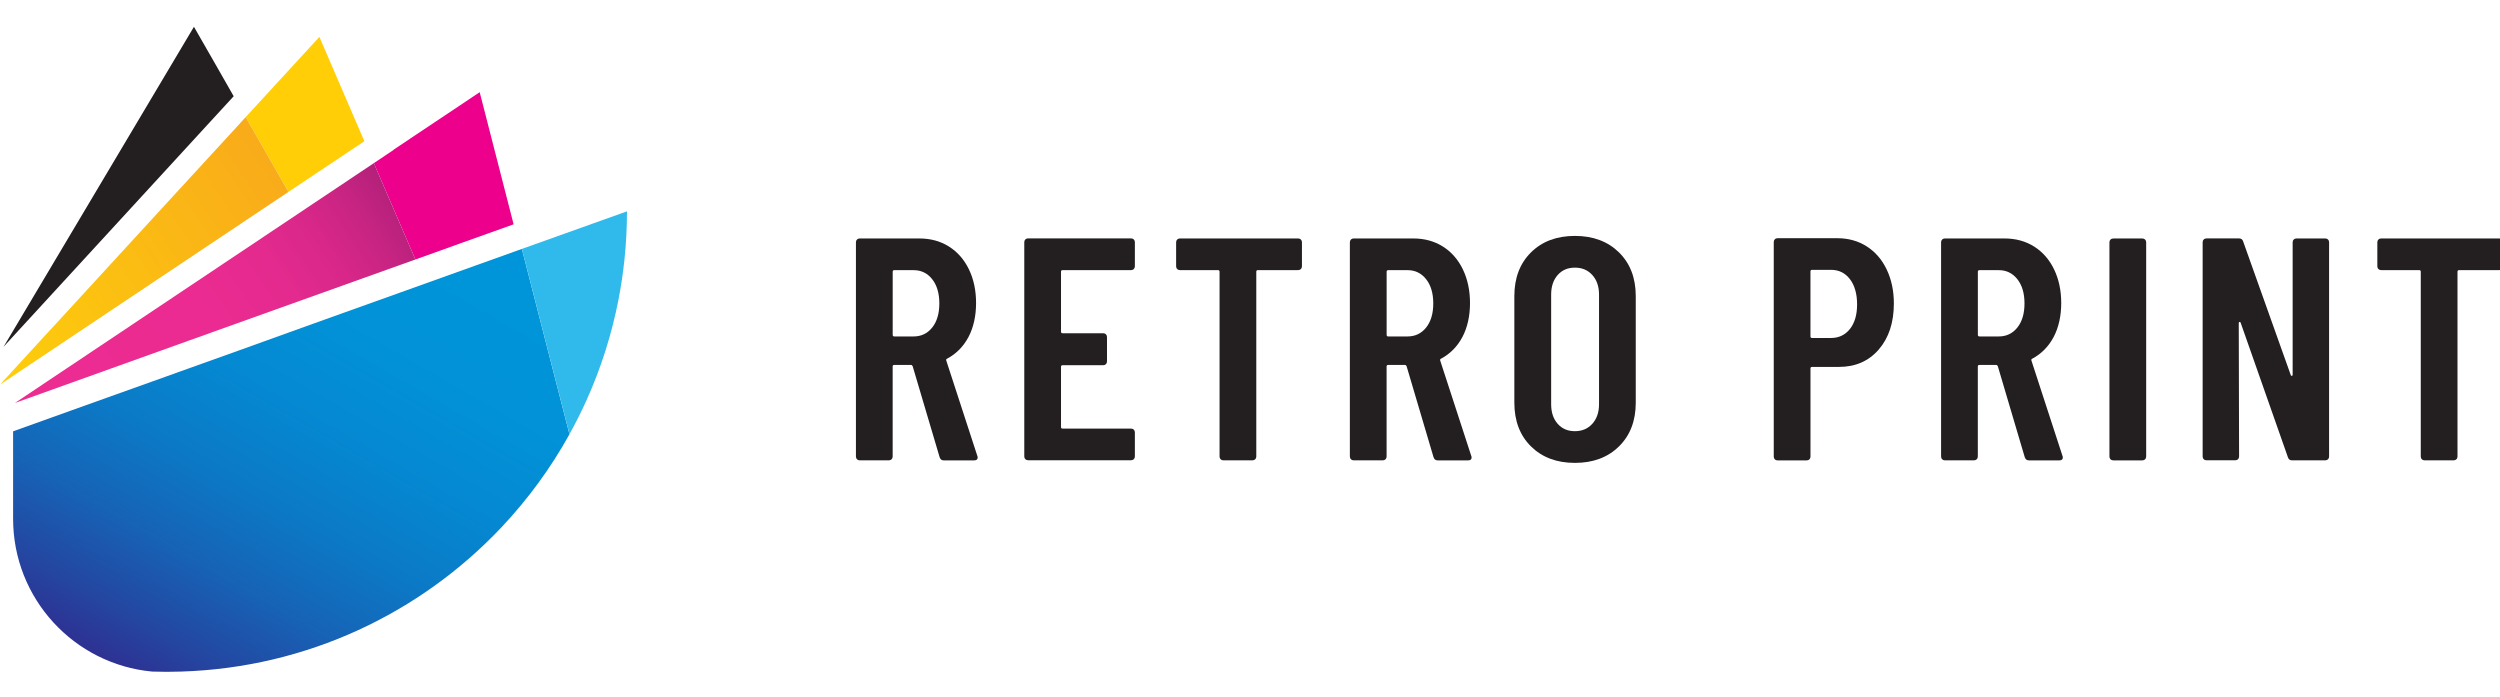
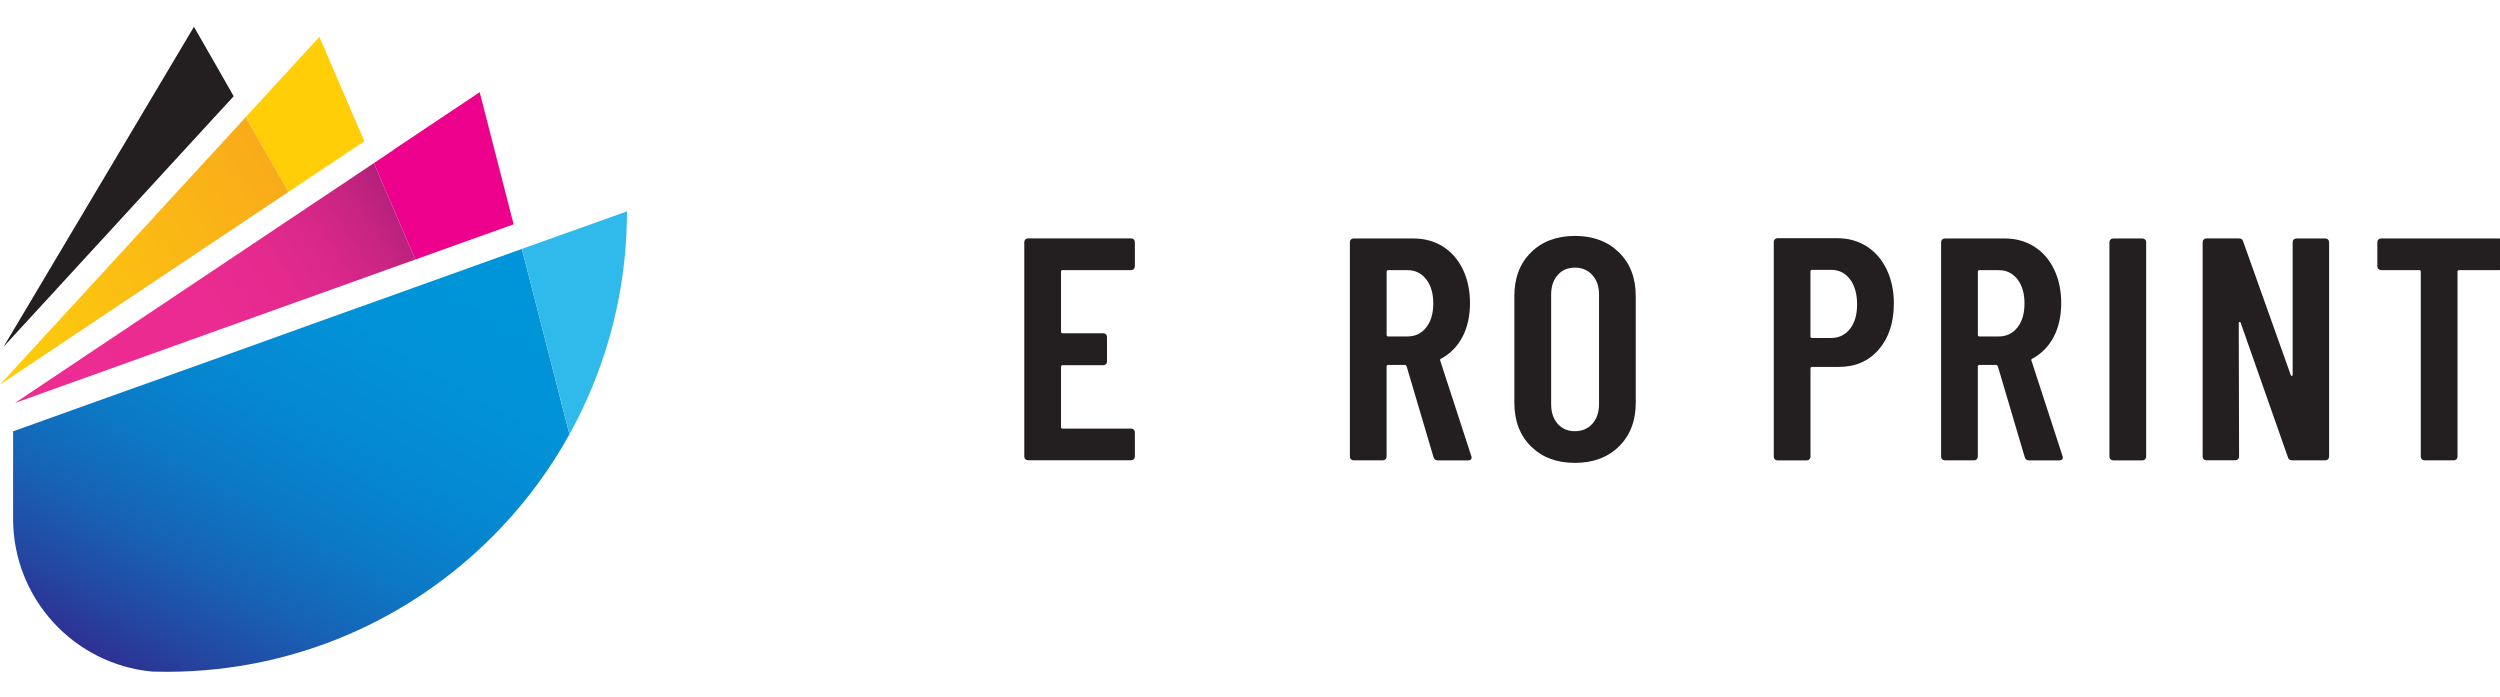
<svg xmlns="http://www.w3.org/2000/svg" id="a" width="242.03mm" height="67.44mm" viewBox="0 0 686.07 191.17">
  <defs>
    <linearGradient id="b" x1="448.72" y1="321.37" x2="448.72" y2="418.22" gradientTransform="translate(-523.06 -98.8) rotate(56.25) scale(1 -1)" gradientUnits="userSpaceOnUse">
      <stop offset="0" stop-color="#fdce0b" />
      <stop offset="1" stop-color="#f9ab1a" />
    </linearGradient>
    <linearGradient id="c" x1="481.13" y1="321.95" x2="481.13" y2="440.44" gradientTransform="translate(-523.06 -98.8) rotate(56.25) scale(1 -1)" gradientUnits="userSpaceOnUse">
      <stop offset="0" stop-color="#ed2c92" />
      <stop offset=".49" stop-color="#eb2b91" />
      <stop offset=".67" stop-color="#e42a8e" />
      <stop offset=".8" stop-color="#d82789" />
      <stop offset=".91" stop-color="#c72482" />
      <stop offset="1" stop-color="#b2207a" />
    </linearGradient>
    <linearGradient id="d" x1="117.61" y1="140.46" x2="40.1" y2="6.23" gradientTransform="translate(0 194) scale(1 -1)" gradientUnits="userSpaceOnUse">
      <stop offset="0" stop-color="#0095da" />
      <stop offset=".26" stop-color="#0192d7" />
      <stop offset=".45" stop-color="#0588d1" />
      <stop offset=".62" stop-color="#0c78c5" />
      <stop offset=".77" stop-color="#1762b5" />
      <stop offset=".91" stop-color="#2446a1" />
      <stop offset="1" stop-color="#2e3192" />
    </linearGradient>
  </defs>
  <polygon points=".97 95.18 3.9 90.26 52.07 9.29 53.22 7.35 58.38 16.34 64.13 26.41 58.38 32.66 52.09 39.51 41.89 50.62 4.24 91.61 .97 95.18" fill="#231f20" fill-rule="evenodd" stroke-width="0" />
  <polygon points="99.99 38.75 79.16 52.66 78.32 51.2 76.74 48.43 72.57 41.13 67.42 32.14 67.42 32.14 81.89 16.39 87.65 10.13 99.99 38.75" fill="#ffce06" fill-rule="evenodd" stroke-width="0" />
  <polygon points="79.16 52.66 0 105.55 3.73 101.48 7.07 97.84 13.95 90.35 15.07 89.15 44.32 57.29 65.92 33.79 65.91 33.78 67.4 32.16 67.42 32.14 72.57 41.13 76.74 48.43 78.32 51.2 79.16 52.66" fill="url(#b)" fill-rule="evenodd" stroke-width="0" />
  <polygon points="140.95 61.56 127 66.54 124.38 67.48 124.37 67.49 114 71.21 102.59 44.77 108 41.15 107.98 41.1 131.64 25.3 140.95 61.56" fill="#ec008c" fill-rule="evenodd" stroke-width="0" />
  <polygon points="114 71.21 94.02 78.36 59.16 90.84 58.39 91.11 57.98 91.27 51.57 93.56 30.22 101.22 7.13 109.5 4.31 110.51 4.07 110.6 102.59 44.77 114 71.21" fill="url(#c)" fill-rule="evenodd" stroke-width="0" />
  <path d="M152.52,104.58h0l-9.31-36.26-1.07.38-1.12.4-10.75,3.85-14.69,5.27-5.55,1.99-15.96,5.71-8.25,2.96-6.34,2.28-7.36,2.65-6.52,2.35-9.9,3.54-3.12,1.12-3.39,1.21-3.94,1.42-15.86,5.67-10.2,3.65-5.18,1.86-10.42,3.74h0v24c0,21.92,16.75,39.94,38.16,41.93,1.31.04,2.63.07,3.95.07s2.66-.03,3.99-.07c34.61-1.07,65.72-16.07,87.9-39.57,7.24-7.67,13.54-16.25,18.68-25.55l-3.75-14.59h0Z" fill="url(#d)" fill-rule="evenodd" stroke-width="0" />
  <path d="M165.95,60.19l-.36.12-19.36,6.92-3.01,1.08h0l9.31,36.26h0l3.75,14.59c.91-1.64,1.78-3.3,2.62-4.98.75-1.5,1.47-3.02,2.15-4.55l-7.98-18.5,7.98,18.5c3.89-8.66,6.82-17.84,8.68-27.41.7-3.61,1.25-7.27,1.64-10.98.45-4.35.69-8.77.69-13.24l-6.1,2.18h0Z" fill="#30baec" fill-rule="evenodd" stroke-width="0" />
  <g>
    <g>
-       <path d="M257.86,125.47l-7.4-24.97c-.12-.23-.26-.35-.44-.35h-4.61c-.29,0-.44.14-.44.43v24.71c0,.29-.1.54-.3.74-.2.2-.45.3-.74.3h-8c-.29,0-.54-.1-.74-.3-.2-.2-.3-.45-.3-.74v-58.81c0-.29.1-.54.3-.74.2-.2.45-.3.74-.3h16.36c3.07,0,5.79.74,8.13,2.22,2.35,1.48,4.18,3.57,5.48,6.26,1.31,2.7,1.96,5.79,1.96,9.27s-.7,6.7-2.09,9.31c-1.39,2.61-3.34,4.58-5.83,5.92-.23.06-.32.23-.26.52l8.53,26.19c.06.12.09.26.09.43,0,.52-.32.78-.96.78h-8.35c-.58,0-.96-.29-1.13-.87ZM244.98,74.58v17.31c0,.29.14.44.44.44h5.31c2.09,0,3.78-.81,5.09-2.44,1.3-1.62,1.96-3.83,1.96-6.61s-.65-5-1.96-6.66c-1.31-1.65-3-2.48-5.09-2.48h-5.31c-.29,0-.44.15-.44.44Z" fill="#231f20" stroke-width="0" />
      <path d="M311.14,73.83c-.2.2-.45.3-.74.3h-18.79c-.29,0-.44.15-.44.44v16.44c0,.29.14.44.44.44h11.14c.29,0,.54.1.74.3.2.2.3.45.3.74v6.7c0,.29-.1.54-.3.74-.2.2-.45.3-.74.3h-11.14c-.29,0-.44.15-.44.43v16.53c0,.29.14.43.44.43h18.79c.29,0,.54.1.74.3.2.2.3.45.3.74v6.61c0,.29-.1.54-.3.74-.2.2-.45.3-.74.3h-28.27c-.29,0-.54-.1-.74-.3-.2-.2-.3-.45-.3-.74v-58.81c0-.29.1-.54.3-.74.2-.2.45-.3.74-.3h28.27c.29,0,.54.1.74.3.2.2.3.45.3.74v6.61c0,.29-.1.54-.3.74Z" fill="#231f20" stroke-width="0" />
-       <path d="M356.99,65.74c.2.2.3.45.3.74v6.61c0,.29-.1.54-.3.74-.2.2-.45.3-.74.3h-11.05c-.29,0-.44.15-.44.44v50.72c0,.29-.1.54-.3.74s-.45.3-.74.3h-8c-.29,0-.54-.1-.74-.3-.2-.2-.3-.45-.3-.74v-50.72c0-.29-.15-.44-.44-.44h-10.44c-.29,0-.54-.1-.74-.3-.2-.2-.3-.45-.3-.74v-6.61c0-.29.1-.54.3-.74s.45-.3.74-.3h32.45c.29,0,.54.1.74.3Z" fill="#231f20" stroke-width="0" />
      <path d="M393.4,125.47l-7.39-24.97c-.12-.23-.26-.35-.44-.35h-4.61c-.29,0-.44.14-.44.43v24.71c0,.29-.1.54-.3.74-.2.2-.45.3-.74.3h-8c-.29,0-.54-.1-.74-.3-.2-.2-.3-.45-.3-.74v-58.81c0-.29.1-.54.3-.74s.45-.3.74-.3h16.36c3.07,0,5.79.74,8.13,2.22,2.35,1.48,4.18,3.57,5.48,6.26,1.3,2.7,1.96,5.79,1.96,9.27s-.7,6.7-2.09,9.31c-1.39,2.61-3.34,4.58-5.83,5.92-.23.06-.32.23-.26.52l8.53,26.19c.06.12.09.26.09.43,0,.52-.32.78-.96.78h-8.35c-.58,0-.96-.29-1.13-.87ZM380.53,74.58v17.31c0,.29.14.44.44.44h5.31c2.09,0,3.78-.81,5.09-2.44,1.3-1.62,1.96-3.83,1.96-6.61s-.65-5-1.96-6.66c-1.31-1.65-3-2.48-5.09-2.48h-5.31c-.29,0-.44.15-.44.44Z" fill="#231f20" stroke-width="0" />
      <path d="M420.15,122.51c-3.05-3.01-4.57-7.02-4.57-12.01v-29.23c0-4.99,1.52-8.99,4.57-12.01,3.04-3.01,7.06-4.52,12.05-4.52s9.02,1.51,12.09,4.52c3.07,3.02,4.61,7.02,4.61,12.01v29.23c0,4.99-1.54,8.99-4.61,12.01-3.07,3.02-7.1,4.52-12.09,4.52s-9-1.51-12.05-4.52ZM436.99,116.29c1.22-1.36,1.83-3.15,1.83-5.35v-30.1c0-2.2-.61-3.99-1.83-5.35-1.22-1.36-2.81-2.04-4.79-2.04s-3.55.68-4.74,2.04c-1.19,1.36-1.78,3.15-1.78,5.35v30.1c0,2.21.59,3.99,1.78,5.35,1.19,1.36,2.77,2.04,4.74,2.04s3.57-.68,4.79-2.04Z" fill="#231f20" stroke-width="0" />
      <path d="M512.29,67.62c2.35,1.51,4.18,3.62,5.48,6.35,1.3,2.73,1.96,5.83,1.96,9.31,0,5.22-1.38,9.43-4.13,12.62-2.76,3.19-6.39,4.79-10.92,4.79h-7.39c-.29,0-.44.15-.44.43v24.19c0,.29-.1.54-.3.74-.2.2-.45.3-.74.3h-8c-.29,0-.54-.1-.74-.3-.2-.2-.3-.45-.3-.74v-58.9c0-.29.1-.54.3-.74s.45-.3.74-.3h16.36c3.07,0,5.79.75,8.13,2.26ZM507.68,90.28c1.3-1.65,1.96-3.9,1.96-6.74s-.65-5.21-1.96-6.92c-1.31-1.71-3.03-2.57-5.18-2.57h-5.22c-.29,0-.44.15-.44.44v17.83c0,.29.14.43.44.43h5.22c2.14,0,3.87-.83,5.18-2.48Z" fill="#231f20" stroke-width="0" />
      <path d="M555.65,125.47l-7.39-24.97c-.12-.23-.26-.35-.44-.35h-4.61c-.29,0-.44.14-.44.43v24.71c0,.29-.1.54-.3.74-.2.2-.45.3-.74.3h-8c-.29,0-.54-.1-.74-.3-.2-.2-.3-.45-.3-.74v-58.81c0-.29.1-.54.3-.74s.45-.3.74-.3h16.36c3.07,0,5.79.74,8.13,2.22,2.35,1.48,4.18,3.57,5.48,6.26,1.3,2.7,1.96,5.79,1.96,9.27s-.7,6.7-2.09,9.31c-1.39,2.61-3.34,4.58-5.83,5.92-.23.06-.32.23-.26.52l8.53,26.19c.06.12.09.26.09.43,0,.52-.32.78-.96.78h-8.35c-.58,0-.96-.29-1.13-.87ZM542.78,74.58v17.31c0,.29.14.44.44.44h5.31c2.09,0,3.78-.81,5.09-2.44,1.3-1.62,1.96-3.83,1.96-6.61s-.65-5-1.96-6.66c-1.31-1.65-3-2.48-5.09-2.48h-5.31c-.29,0-.44.15-.44.44Z" fill="#231f20" stroke-width="0" />
      <path d="M579.19,126.04c-.2-.2-.3-.45-.3-.74v-58.81c0-.29.1-.54.3-.74.2-.2.45-.3.74-.3h8c.29,0,.54.1.74.3.2.2.3.45.3.74v58.81c0,.29-.1.54-.3.74s-.45.3-.74.3h-8c-.29,0-.54-.1-.74-.3Z" fill="#231f20" stroke-width="0" />
      <path d="M629.47,65.74c.2-.2.45-.3.74-.3h7.92c.29,0,.54.1.74.3.2.2.3.45.3.74v58.81c0,.29-.1.54-.3.74s-.45.3-.74.3h-9.14c-.58,0-.96-.29-1.13-.87l-12.96-36.89c-.06-.17-.16-.25-.3-.22-.15.03-.22.13-.22.3l.09,36.63c0,.29-.1.54-.3.74s-.45.3-.74.3h-7.92c-.29,0-.54-.1-.74-.3-.2-.2-.3-.45-.3-.74v-58.81c0-.29.1-.54.3-.74.2-.2.45-.3.74-.3h8.96c.58,0,.96.29,1.13.87l13.05,36.63c.06.17.16.25.3.22.14-.03.22-.13.22-.3v-36.37c0-.29.1-.54.3-.74Z" fill="#231f20" stroke-width="0" />
      <path d="M686.63,65.74c.2.2.3.45.3.74v6.61c0,.29-.1.54-.3.74s-.45.3-.74.3h-11.05c-.29,0-.43.15-.43.44v50.72c0,.29-.1.54-.3.74-.2.2-.45.3-.74.3h-8c-.29,0-.54-.1-.74-.3-.2-.2-.3-.45-.3-.74v-50.72c0-.29-.15-.44-.44-.44h-10.44c-.29,0-.54-.1-.74-.3-.2-.2-.3-.45-.3-.74v-6.61c0-.29.1-.54.3-.74s.45-.3.74-.3h32.45c.29,0,.54.1.74.3Z" fill="#231f20" stroke-width="0" />
    </g>
  </g>
</svg>